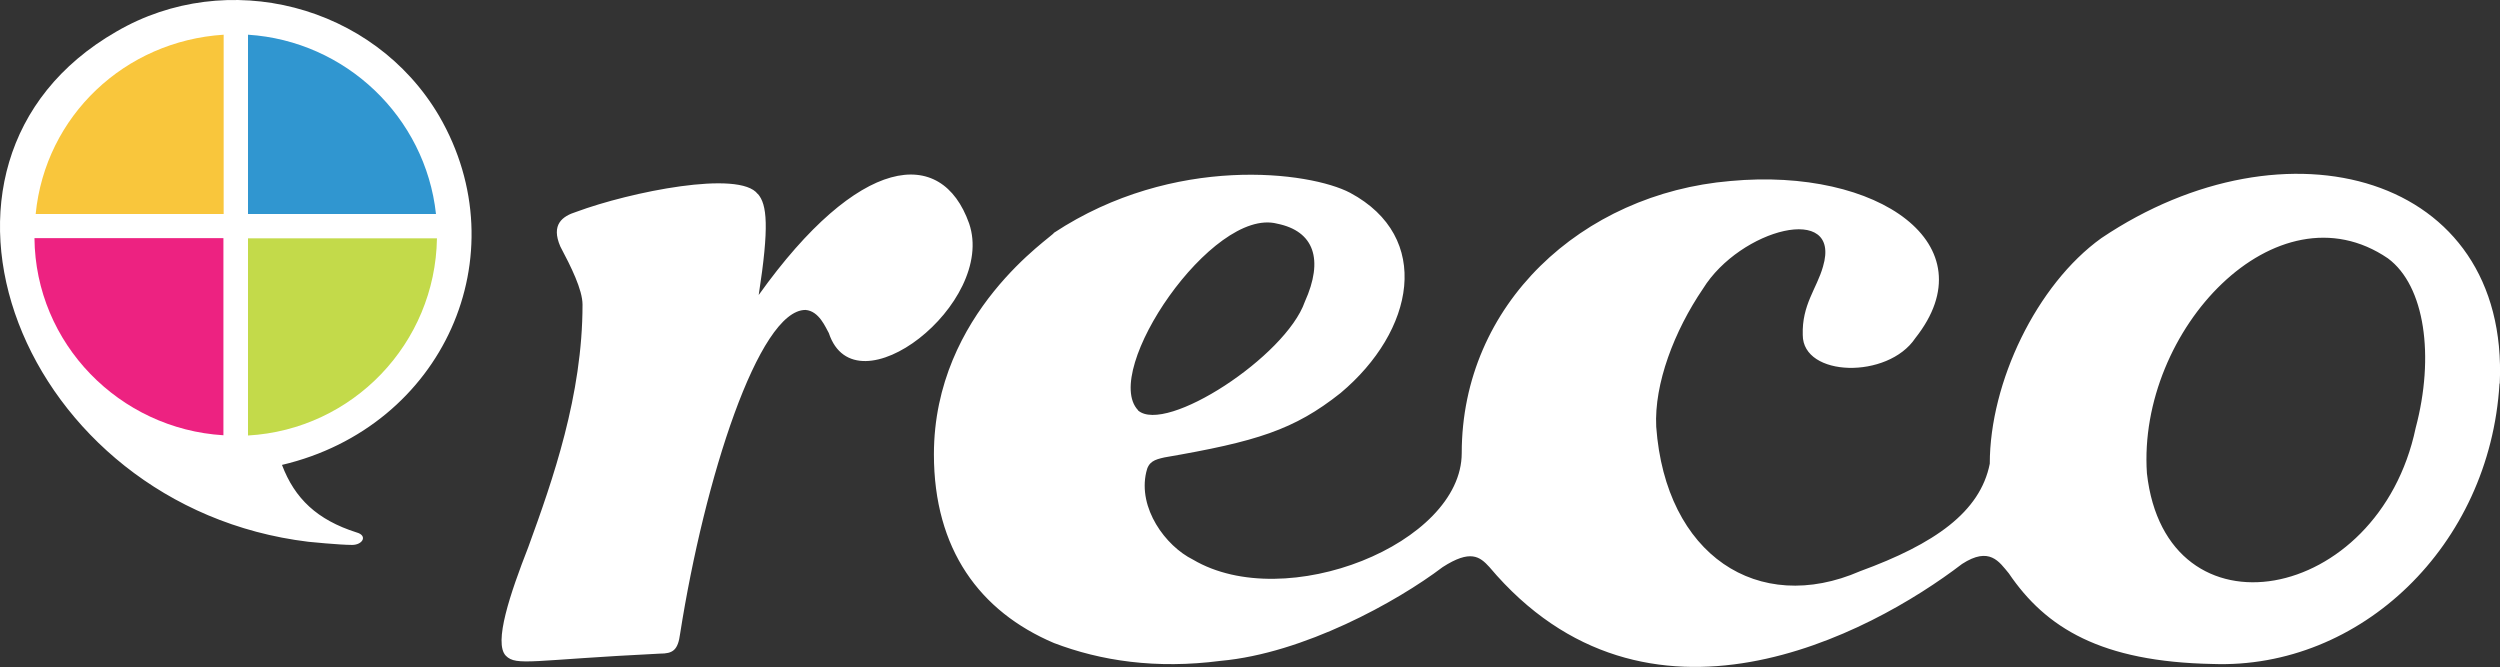
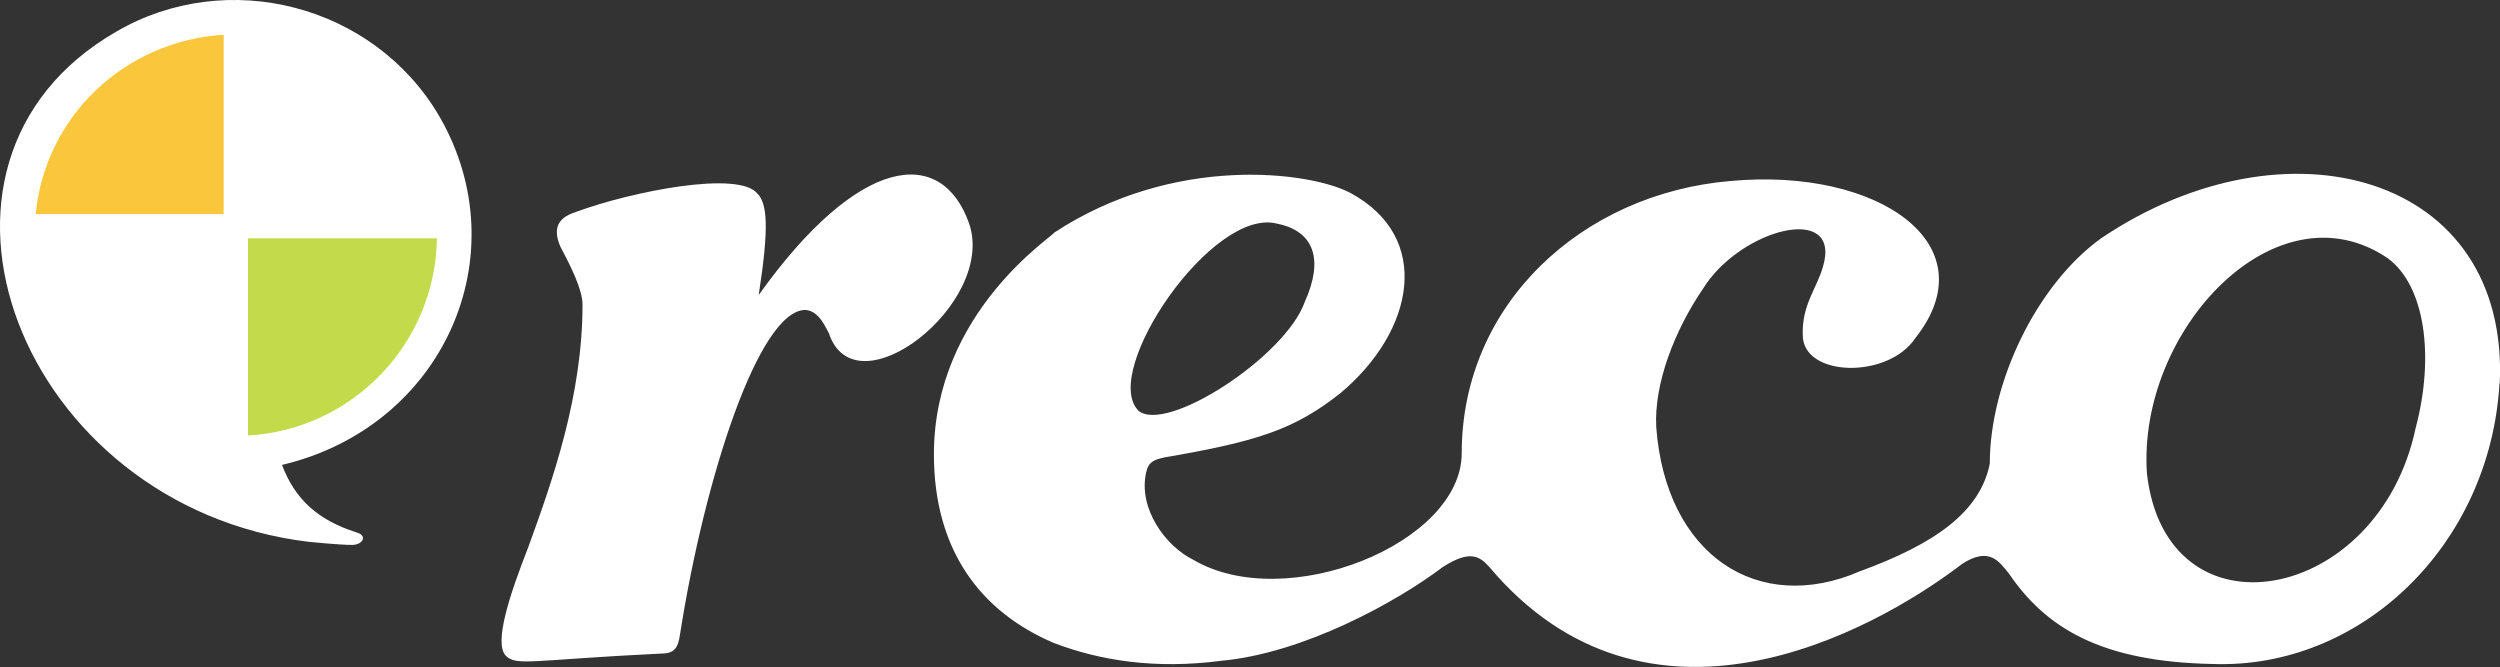
<svg xmlns="http://www.w3.org/2000/svg" id="Layer_2" data-name="Layer 2" viewBox="0 0 103.73 27.68">
  <rect x="0" y="0" width="103.73" height="27.68" fill="#333333" stroke="none" />
  <defs>
    <style>      .cls-1 {        fill: #c3da4a;      }      .cls-1, .cls-2, .cls-3, .cls-4, .cls-5 {        fill-rule: evenodd;      }      .cls-2 {        fill: #3096d0;      }      .cls-3 {        fill: #f9c63c;      }      .cls-4 {        fill: #fff;      }      .cls-5 {        fill: #ed2281;      }    </style>
  </defs>
  <g id="Layer_1-2" data-name="Layer 1">
    <g>
      <path class="cls-4" d="M31.44,8.05c-.75-1.01-5.29-.09-7.53.74-.57.18-1.06.52-.66,1.44.44.83.92,1.79.92,2.41,0,3.76-1.23,7.26-2.25,10.06-.75,1.92-1.45,3.98-.93,4.51.44.44,1.1.17,6.39-.09.53,0,.75-.13.84-.83,1.01-6.43,3.26-13.43,5.2-13.43.57.04.84.74.97.96,1.1,3.33,6.96-1.23,5.82-4.55-1.15-3.24-4.58-2.84-8.73,2.97.44-2.84.35-3.76-.04-4.2ZM103.72,15.92c.4-8.71-8.86-11.2-16.53-6.04-2.69,1.93-4.63,5.99-4.63,9.36-.4,2.01-2.29,3.33-5.38,4.46-4.23,1.84-8.07-.66-8.46-5.99-.09-1.79.75-3.98,1.94-5.73,1.54-2.49,5.77-3.59,4.98-.92-.26.92-.88,1.58-.84,2.84,0,1.75,3.53,1.84,4.67.13,3.08-3.89-1.54-7.09-7.67-6.52-6.17.52-11.15,5.12-11.15,11.29,0,3.76-7.31,6.69-11.15,4.42-1.15-.57-2.29-2.14-1.94-3.63.09-.44.35-.52.75-.61,3.83-.66,5.38-1.14,7.31-2.67,3.08-2.58,3.83-6.47.4-8.31-1.67-.88-7.31-1.62-12.29,1.66,0,.13-4.98,3.28-4.98,9.19,0,3.94,1.9,6.52,4.98,7.83,1.94.74,4.23,1.09,6.92.74,3.44-.31,7.31-2.45,9.21-3.89,1.15-.74,1.54-.44,1.94,0,6.52,7.74,15.78,2.8,19.61-.13,1.14-.74,1.54-.09,1.94.39,1.54,2.27,3.83,3.67,8.46,3.76,6.13.22,11.5-4.9,11.9-11.64h0ZM47.22,17.02c-1.54-1.62,3.08-8.44,5.77-7.74,1.54.31,1.94,1.49,1.15,3.24-.79,2.27-5.77,5.51-6.92,4.51ZM100.23,17.76c-1.54,7.31-10.36,8.92-11.15,1.88-.4-5.95,5.38-12.07,10-8.92,1.54,1.14,1.94,4.07,1.15,7.04ZM18.22,4.81C15.49.17,9.41-1.36,4.83,1.31-4.69,6.78.86,21.04,12.8,22.48c0,0,1.28.13,1.81.13.44,0,.66-.39.18-.52-1.63-.52-2.56-1.4-3.09-2.8,6.7-1.58,9.87-8.71,6.52-14.48" />
-       <path class="cls-2" d="M18.09,8.88c-.44-4.03-3.75-7.18-7.8-7.44v7.44h7.8Z" />
      <path class="cls-1" d="M10.29,18.07c4.35-.25,7.77-3.82,7.84-8.18h-7.84v8.18Z" />
-       <path class="cls-5" d="M1.43,9.88c.04,4.38,3.53,7.92,7.84,8.18v-8.18H1.43Z" />
      <path class="cls-3" d="M9.28,1.44c-4.1.26-7.4,3.37-7.8,7.44h7.8V1.44Z" />
    </g>
  </g>
</svg>